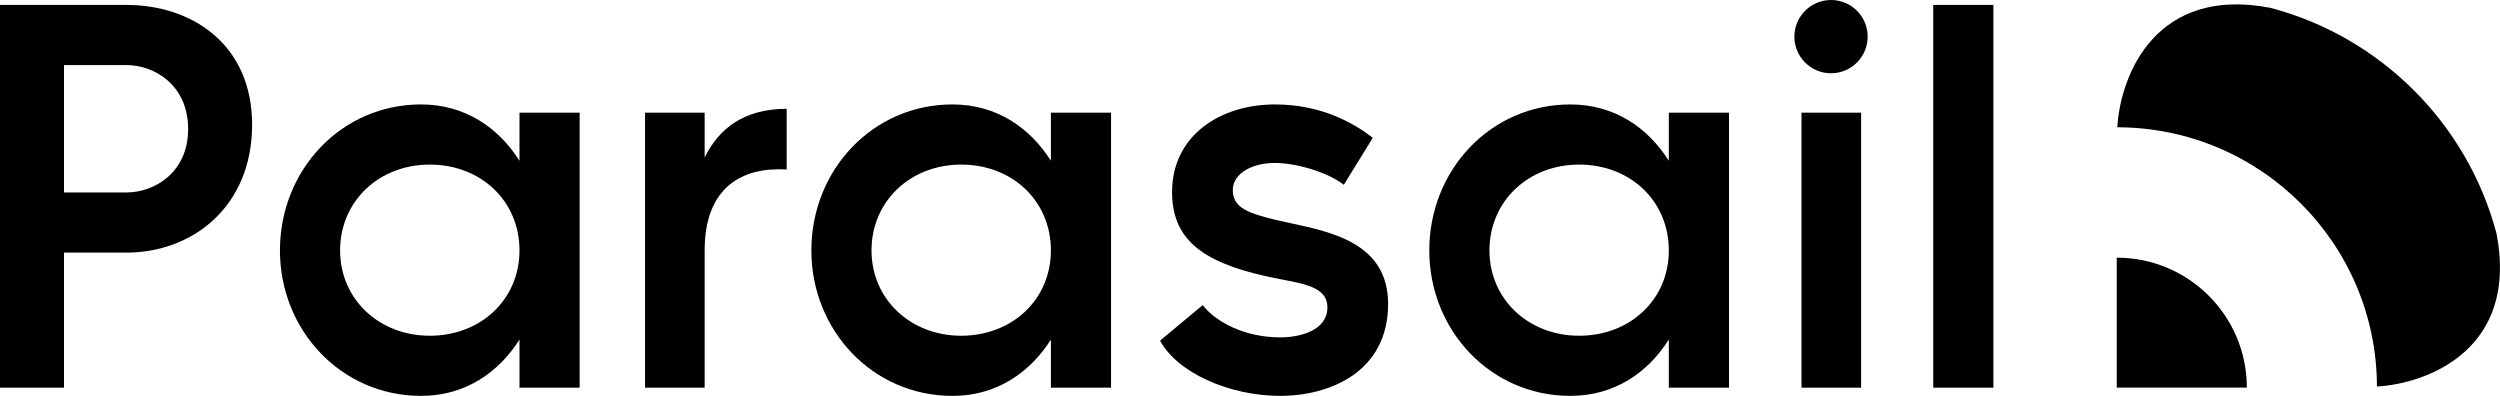
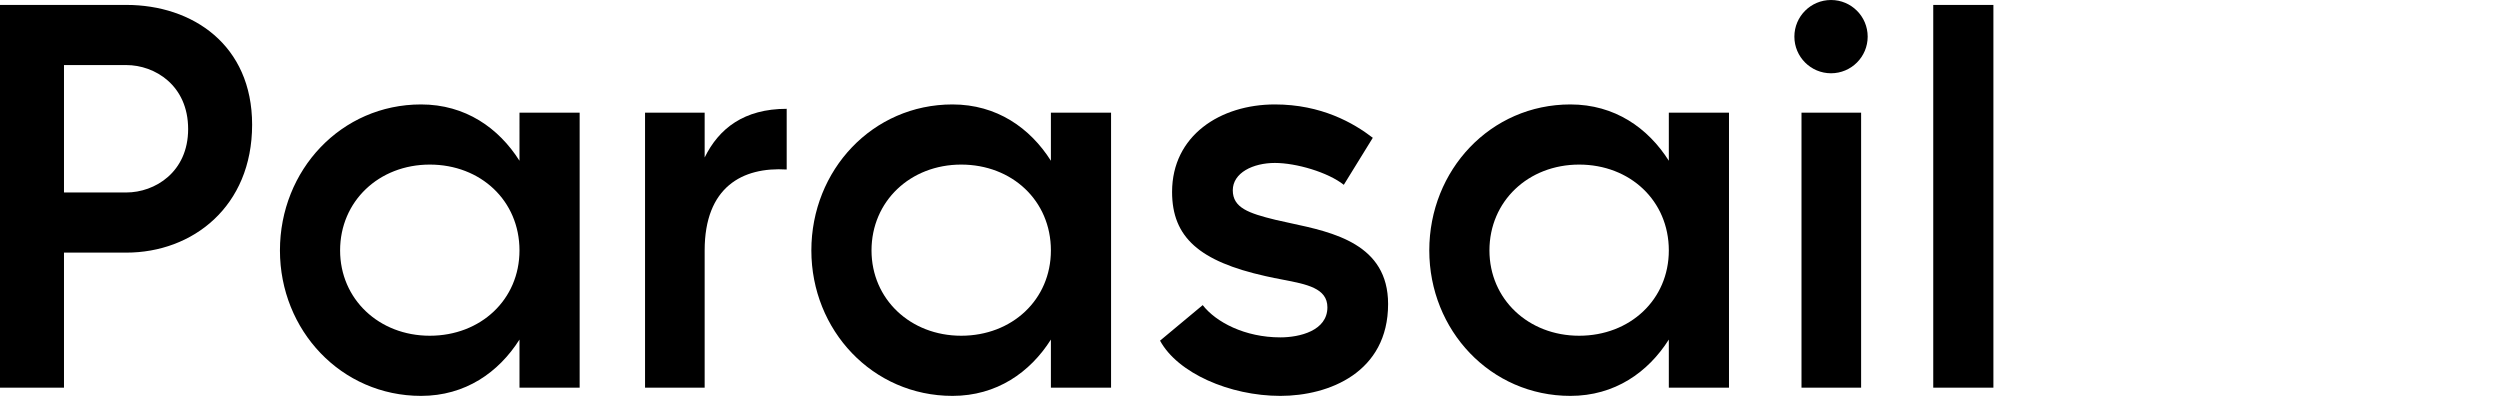
<svg xmlns="http://www.w3.org/2000/svg" fill="none" viewBox="0 0 2065 327">
  <path fill="#000" d="M1512.43 0c-16.71 0-30.27 13.55-30.27 30.261s13.56 30.261 30.27 30.261c16.72 0 30.27-13.55 30.27-30.261S1529.15 0 1512.43 0ZM1488.04 93.041v227.184h49.24V93.041h-49.24ZM1596.86 320.225V4.065h49.69v316.16h-49.69Z" />
  <path fill="#000" fill-rule="evenodd" d="M1297.14 327c-65.95 0-116.55-54.199-116.55-120.141 0-66.393 50.6-120.592 116.55-120.592 36.59 0 64.15 19.421 81.31 46.52V93.042h49.7v227.183h-49.7v-39.746c-17.16 27.1-44.72 46.521-81.31 46.521Zm-66.86-120.141c0 40.198 32.08 70.459 74.09 70.459 42.01 0 74.08-29.81 74.08-70.459 0-41.101-32.07-70.91-74.08-70.91s-74.09 30.261-74.09 70.91Z" clip-rule="evenodd" />
  <path fill="#000" d="M1057.58 327c-42.01 0-84.925-18.97-99.381-45.617l35.236-29.358c10.845 14.001 34.785 26.648 64.145 26.648 15.81 0 38.85-5.42 38.85-24.841 0-15.785-17.01-19.039-36.96-22.856-4.59-.88-9.35-1.789-14.09-2.889-54.656-12.195-77.243-32.068-77.243-69.555 0-46.521 39.753-72.265 84.923-72.265 38.4 0 65.05 15.356 80.87 27.551l-23.95 38.842c-13.1-10.388-39.3-18.066-56.92-18.066-18.07 0-34.78 8.13-34.78 22.583 0 14.453 13.1 18.97 35.24 24.389 3.93.935 8.11 1.832 12.44 2.76 35.42 7.597 80.61 17.292 80.61 66.796 0 56.457-48.78 75.878-88.99 75.878Z" />
  <path fill="#000" fill-rule="evenodd" d="M786.729 327c-65.954 0-116.549-54.199-116.549-120.141 0-66.393 50.595-120.592 116.549-120.592 36.591 0 64.147 19.421 81.313 46.52V93.042h49.691v227.183h-49.691v-39.746C850.876 307.579 823.32 327 786.729 327Zm-66.858-120.141c0 40.198 32.074 70.459 74.086 70.459 42.011 0 74.085-29.81 74.085-70.459 0-41.101-32.074-70.91-74.085-70.91-42.012 0-74.086 30.261-74.086 70.91Z" clip-rule="evenodd" />
  <path fill="#000" d="M532.805 320.225V93.042h49.24v37.036C593.79 106.14 614.57 89.88 649.806 89.88v50.134c-36.591-2.258-67.761 14.453-67.761 66.845v113.366h-49.24Z" />
  <path fill="#000" fill-rule="evenodd" d="M347.783 327c-65.954 0-116.549-54.199-116.549-120.141 0-66.393 50.595-120.592 116.549-120.592 36.591 0 64.147 19.421 81.313 46.52V93.042h49.691v227.183h-49.691v-39.746C411.93 307.579 384.374 327 347.783 327Zm-66.858-120.141c0 40.198 32.074 70.459 74.086 70.459 42.011 0 74.085-29.81 74.085-70.459 0-41.101-32.074-70.91-74.085-70.91-42.012 0-74.086 30.261-74.086 70.91ZM0 320.225V4.065h104.352c54.66 0 103.9 32.97 103.9 98.913 0 67.748-49.24 105.687-103.9 105.687H52.853v111.56H0Zm52.853-161.242h51.499c23.49 0 51.046-16.711 51.046-52.392 0-36.133-27.556-52.844-51.046-52.844H52.853v105.236Z" clip-rule="evenodd" />
-   <path fill="#000" d="M1748.89 105.118c118.33.251 214.21 95.988 214.47 214.148 43.94-2.633 116.91-32.236 98.81-126.185-24.02-91.023-95.81-162.689-186.98-186.653-94.03-18.023-123.66 54.814-126.3 98.68v.01ZM1748.42 212.825c59.36 0 107.47 48.044 107.47 107.31h-107.47v-107.31Z" />
</svg>